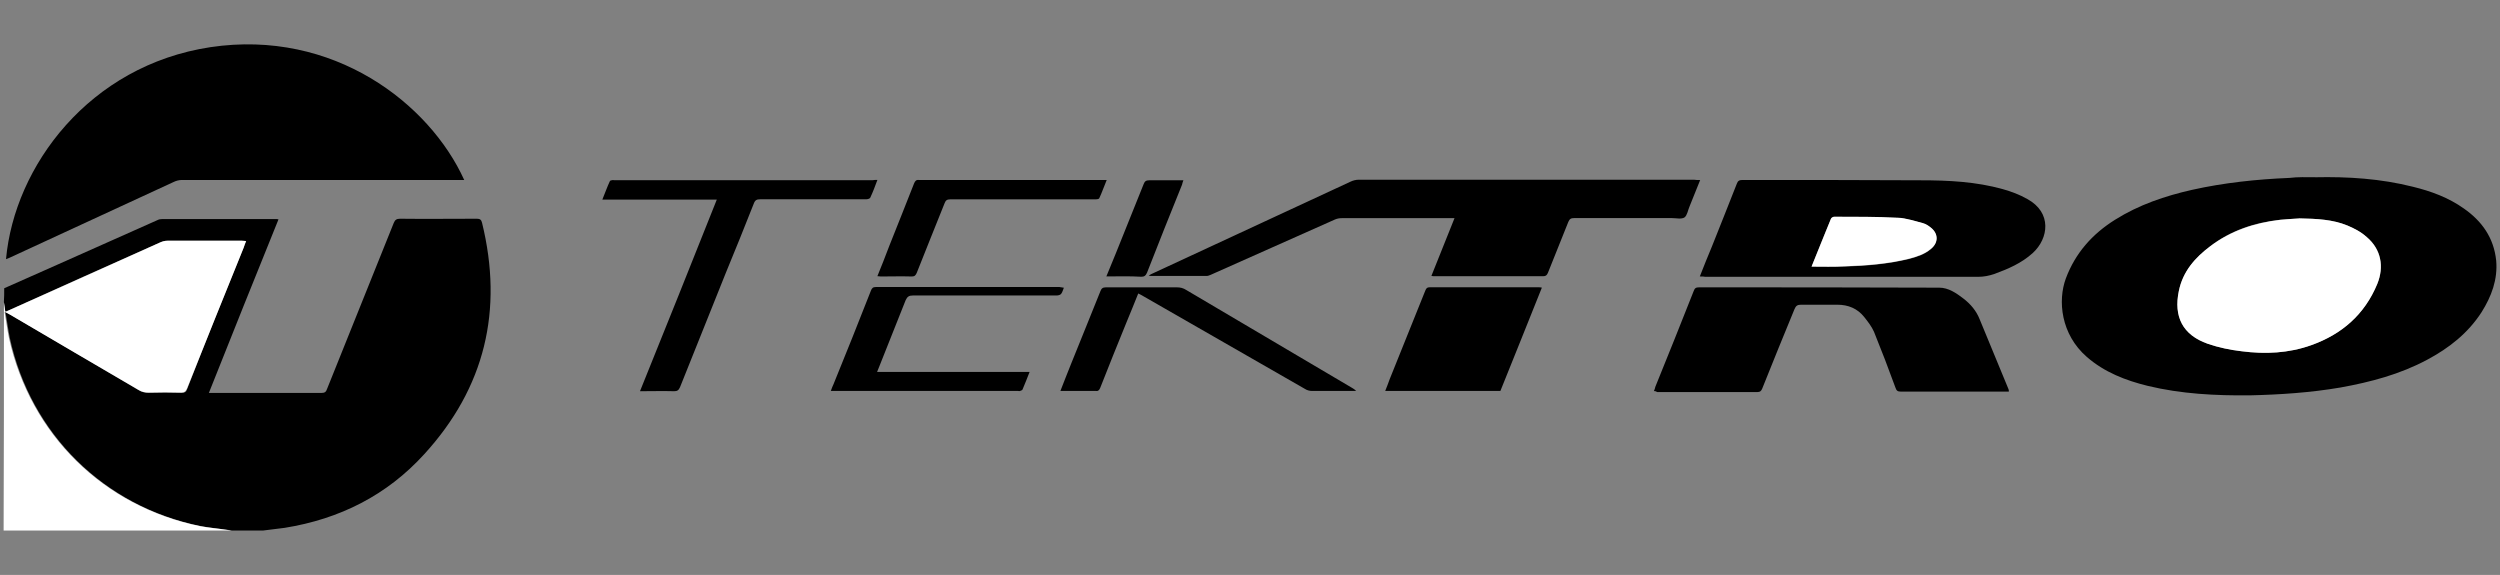
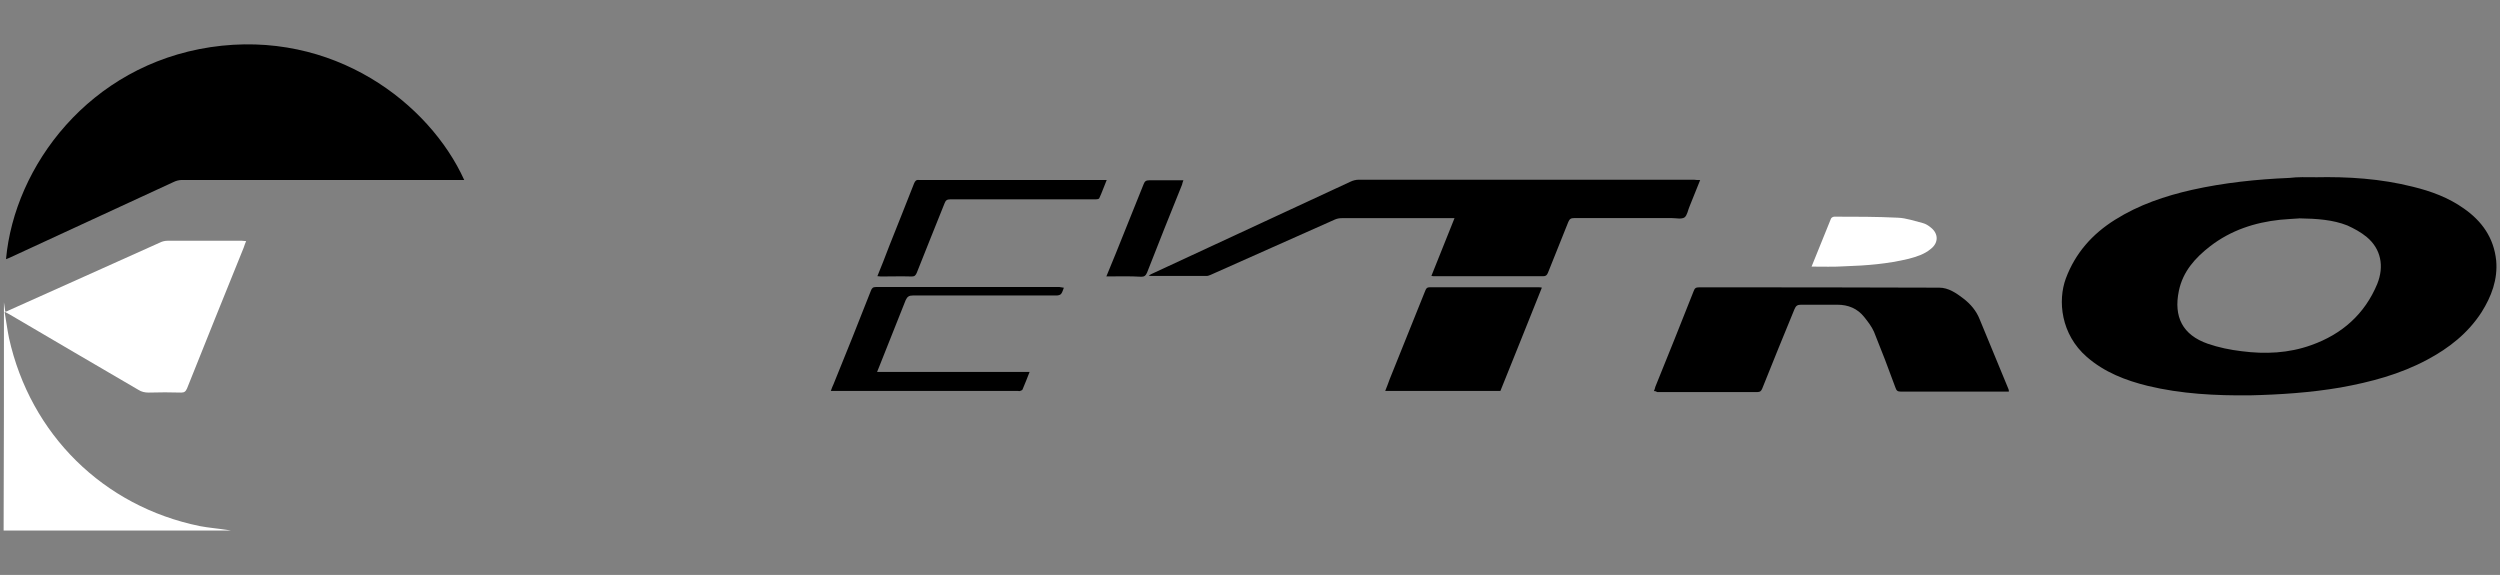
<svg xmlns="http://www.w3.org/2000/svg" viewBox="0 0 387 89" data-name="Layer 1" id="Layer_1">
  <rect x="0" y="0" width="387" height="89" fill="#808080" stroke="none" />
  <defs>
    <style>
      .cls-1 {
        fill: #fff;
      }
    </style>
  </defs>
-   <path d="M.61,44.64c2.79-1.26,5.63-2.47,8.41-3.73,5.1-2.26,10.25-4.58,15.36-6.84.21-.11.47-.16.74-.16h17.62c.11,0,.16,0,.37.05-3.63,8.94-7.2,17.88-10.78,26.87h17.41c.53,0,.74-.16.89-.63,3.42-8.57,6.89-17.09,10.31-25.66.21-.53.47-.68,1-.68,3.94.05,7.89,0,11.89,0,.47,0,.68.16.79.63,3.31,13.52.47,25.51-8.94,35.81-5.78,6.36-13.09,10.04-21.61,11.41-1.1.16-2.26.26-3.37.42h-4.79c-.21-.05-.47-.11-.68-.11-1.42-.21-2.79-.32-4.15-.58-14.94-3.05-26.29-14.2-29.55-29.08-.26-1.26-.42-2.58-.68-4.05.37.21.58.32.79.42,6.63,3.89,13.25,7.78,19.83,11.67.53.32,1,.42,1.58.42,1.68-.05,3.37-.05,5.05,0,.53,0,.74-.16.89-.63,2.84-7.36,5.78-14.62,8.73-21.88.11-.32.21-.63.37-1-.26-.05-.42-.05-.63-.05h-11.57c-.37,0-.74.11-1.1.26-7.84,3.47-15.62,6.99-23.45,10.52-.16.05-.32.11-.53.21-.05-.53-.16-1-.21-1.47.05-.74.05-1.42.05-2.16Z" />
  <path d="M.61,46.79c.05.47.16.95.21,1.47.21-.05.37-.11.53-.21,7.84-3.52,15.62-6.99,23.45-10.52.32-.16.74-.26,1.1-.26h11.57c.16,0,.37.05.63.05-.16.37-.26.68-.37,1-2.94,7.26-5.89,14.57-8.78,21.82-.21.47-.42.63-.89.63-1.68-.05-3.37-.05-5.05,0-.58,0-1.1-.11-1.58-.42-6.68-3.89-13.3-7.78-19.93-11.67-.21-.11-.37-.21-.79-.42.26,1.47.42,2.79.68,4.05,3.31,14.94,14.62,26.08,29.55,29.13,1.37.26,2.79.37,4.15.58.21.05.47.05.68.11H.56c.05-11.78.05-23.56.05-35.34Z" class="cls-1" />
  <path d="M358.37,27.44c5.1-.11,10.15.21,15.15,1.47,2.79.68,5.52,1.68,7.89,3.37,2.79,1.95,4.63,4.52,5,8.05.26,2.94-.74,5.57-2.26,7.99-2.1,3.26-5.05,5.57-8.41,7.36-4.21,2.26-8.78,3.47-13.46,4.31-4.63.79-9.31,1.1-13.99,1.21-5.31.05-10.62-.21-15.83-1.47-3.42-.84-6.68-2.1-9.41-4.47-4.05-3.52-4.52-8.73-3.26-12.15,1.47-3.94,4.1-6.89,7.63-9.1,3.68-2.31,7.73-3.68,11.94-4.63,4.94-1.1,9.99-1.63,15.04-1.84,1.31-.16,2.63-.11,4-.11ZM355.9,33.81c-.74.05-1.84.11-2.94.21-3.94.42-7.63,1.63-10.83,4.1-2.31,1.79-4.21,3.89-4.84,6.89-.84,4.05.58,6.84,4.47,8.2,1.68.58,3.47.95,5.26,1.16,3.63.47,7.26.32,10.78-.95,4.73-1.68,8.26-4.79,10.2-9.47,1.1-2.73.58-5.42-1.63-7.26-.89-.74-1.95-1.31-3-1.79-2.26-.89-4.68-1.05-7.47-1.1Z" />
  <path d="M71.87,27.86H28.17c-.42,0-.89.11-1.31.32-8.47,3.89-16.93,7.84-25.4,11.73-.16.05-.37.16-.53.21C2.24,25.71,13.81,10.14,32.58,7.3c19.04-2.84,33.92,8.73,39.28,20.56Z" />
  <path d="M263.19,27.86c-.58,1.42-1.1,2.73-1.63,4.05-.26.58-.37,1.42-.79,1.74-.47.32-1.31.11-1.95.11h-15.15c-.47,0-.68.11-.89.58-1.05,2.63-2.1,5.26-3.16,7.89-.16.37-.32.53-.74.53h-16.83c-.11,0-.26,0-.47-.05,1.21-3,2.37-5.94,3.58-8.94h-17.41c-.37,0-.74.05-1.1.21-6.42,2.84-12.83,5.73-19.25,8.57-.16.05-.37.16-.53.16h-8.78c-.05,0-.11,0-.26-.05.26-.16.42-.26.58-.32,10.2-4.73,20.4-9.47,30.61-14.2.42-.21.89-.32,1.31-.32h51.9c.32.05.58.05.95.05Z" />
-   <path d="M263.13,42.8c.63-1.63,1.26-3.16,1.89-4.68,1.26-3.21,2.58-6.42,3.84-9.68.16-.47.42-.58.89-.58,9.2,0,18.41,0,27.56.05,4.31,0,8.57.21,12.73,1.37,1.31.37,2.58.84,3.79,1.53,3.84,2.1,3.31,6.1.84,8.36-1.74,1.58-3.84,2.47-6,3.26-.79.26-1.58.42-2.42.42h-42.28c-.21-.05-.47-.05-.84-.05ZM280.43,41.27c1.74,0,3.47.05,5.15,0,3.31-.11,6.63-.37,9.89-1.16,1.21-.32,2.42-.68,3.42-1.53,1.16-1,1.16-2.37,0-3.31-.37-.26-.79-.58-1.21-.68-1.31-.37-2.58-.79-3.89-.84-3.26-.16-6.57-.11-9.83-.16-.16,0-.42.16-.53.32-1.05,2.42-2,4.89-3,7.36Z" />
  <path d="M256.03,60.52c.11-.21.16-.42.21-.63,2-4.94,4-9.89,5.94-14.83.16-.47.37-.58.84-.58,12.41,0,24.77,0,37.18.05,1.42,0,2.63.84,3.73,1.68s2,1.89,2.52,3.21c1.53,3.63,2.94,7.2,4.47,10.83.05.11.05.21.05.37h-16.72c-.53,0-.68-.16-.84-.63-1.05-2.89-2.16-5.78-3.31-8.62-.37-.84-.95-1.58-1.53-2.31-1.05-1.31-2.47-1.89-4.15-1.89h-5.63c-.53,0-.79.16-1,.68-1.68,4.1-3.37,8.2-5,12.31-.16.37-.32.53-.74.53h-15.51c-.16-.11-.32-.16-.53-.16Z" />
-   <path d="M135.82,27.86c-.37,1-.68,1.84-1.1,2.73-.05.16-.42.26-.63.26h-16.41c-.53,0-.79.11-1,.68-1.42,3.58-2.84,7.15-4.31,10.68-2.37,5.89-4.73,11.78-7.1,17.72-.21.47-.42.63-.89.63-1.74-.05-3.47,0-5.31,0,4-9.89,7.94-19.72,11.89-29.66h-17.72c.42-1,.74-1.95,1.16-2.84.05-.11.21-.16.32-.16.16-.05.32,0,.42,0h39.91c.26-.05.47-.05.79-.05Z" />
  <path d="M238.68,44.53c-2.16,5.36-4.26,10.68-6.42,15.99h-17.83c.26-.63.47-1.21.68-1.79,1.84-4.58,3.68-9.15,5.52-13.73.16-.37.26-.53.68-.53h16.78c.21,0,.37,0,.58.05Z" />
-   <path d="M176.2,45.43c-.63,1.53-1.21,3.05-1.84,4.52-1.37,3.37-2.73,6.73-4.05,10.1-.16.37-.32.53-.74.47h-5.42c.58-1.47,1.1-2.84,1.68-4.26,1.53-3.73,3-7.47,4.52-11.2.16-.42.37-.58.84-.58h10.99c.53,0,1,.11,1.47.42,8.57,5.05,17.09,10.1,25.66,15.15.21.11.42.26.63.47h-6.84c-.37,0-.79-.11-1.1-.32-8.36-4.79-16.67-9.57-25.03-14.36-.26-.16-.47-.26-.79-.42Z" />
  <path d="M164.69,44.53c-.16.37-.21.68-.42.95-.11.16-.42.26-.68.26h-22.24c-.63,0-.89.16-1.16.74-1.37,3.42-2.73,6.89-4.1,10.31-.11.21-.16.47-.32.79h23.61c-.37,1-.74,1.84-1.1,2.73-.05.11-.26.16-.37.21s-.21,0-.32,0h-28.98c.16-.42.26-.74.42-1.05,1.95-4.79,3.89-9.62,5.78-14.46.16-.42.32-.58.79-.58h28.4c.21.05.42.05.68.11Z" />
  <path d="M135.82,42.75c.63-1.58,1.26-3.1,1.84-4.68,1.26-3.21,2.58-6.42,3.84-9.68.16-.37.32-.58.74-.53h29.08c-.42,1-.74,1.95-1.16,2.84-.05.11-.37.16-.53.16h-22.56c-.47,0-.68.16-.84.58-1.42,3.58-2.89,7.15-4.31,10.78-.16.37-.32.58-.74.58-1.63-.05-3.26,0-4.84,0-.16,0-.32-.05-.53-.05Z" />
  <path d="M171.26,42.8c.53-1.26,1-2.42,1.47-3.58,1.42-3.58,2.89-7.15,4.31-10.73.16-.42.37-.58.84-.58h5.31c-.11.26-.16.47-.21.68-1.84,4.52-3.63,9.05-5.42,13.62-.21.47-.42.63-.89.63-1.79-.11-3.52-.05-5.42-.05Z" />
-   <path d="M355.9,33.81c2.79.05,5.21.16,7.47,1.1,1.05.42,2.16,1,3,1.79,2.21,1.89,2.73,4.58,1.63,7.26-1.95,4.73-5.47,7.78-10.2,9.47-3.52,1.26-7.15,1.42-10.78.95-1.79-.21-3.58-.58-5.26-1.16-3.89-1.37-5.31-4.21-4.47-8.2.63-3.05,2.52-5.15,4.84-6.89,3.21-2.42,6.89-3.63,10.83-4.1,1.1-.11,2.21-.16,2.94-.21Z" class="cls-1" />
  <path d="M280.43,41.27c1-2.47,2-4.94,3-7.41.05-.16.32-.32.53-.32,3.26,0,6.57,0,9.83.16,1.31.05,2.63.53,3.89.84.42.11.84.37,1.21.68,1.21.95,1.21,2.37,0,3.31-1,.84-2.21,1.21-3.42,1.53-3.26.79-6.52,1.05-9.89,1.16-1.68.11-3.42.05-5.15.05Z" class="cls-1" />
</svg>